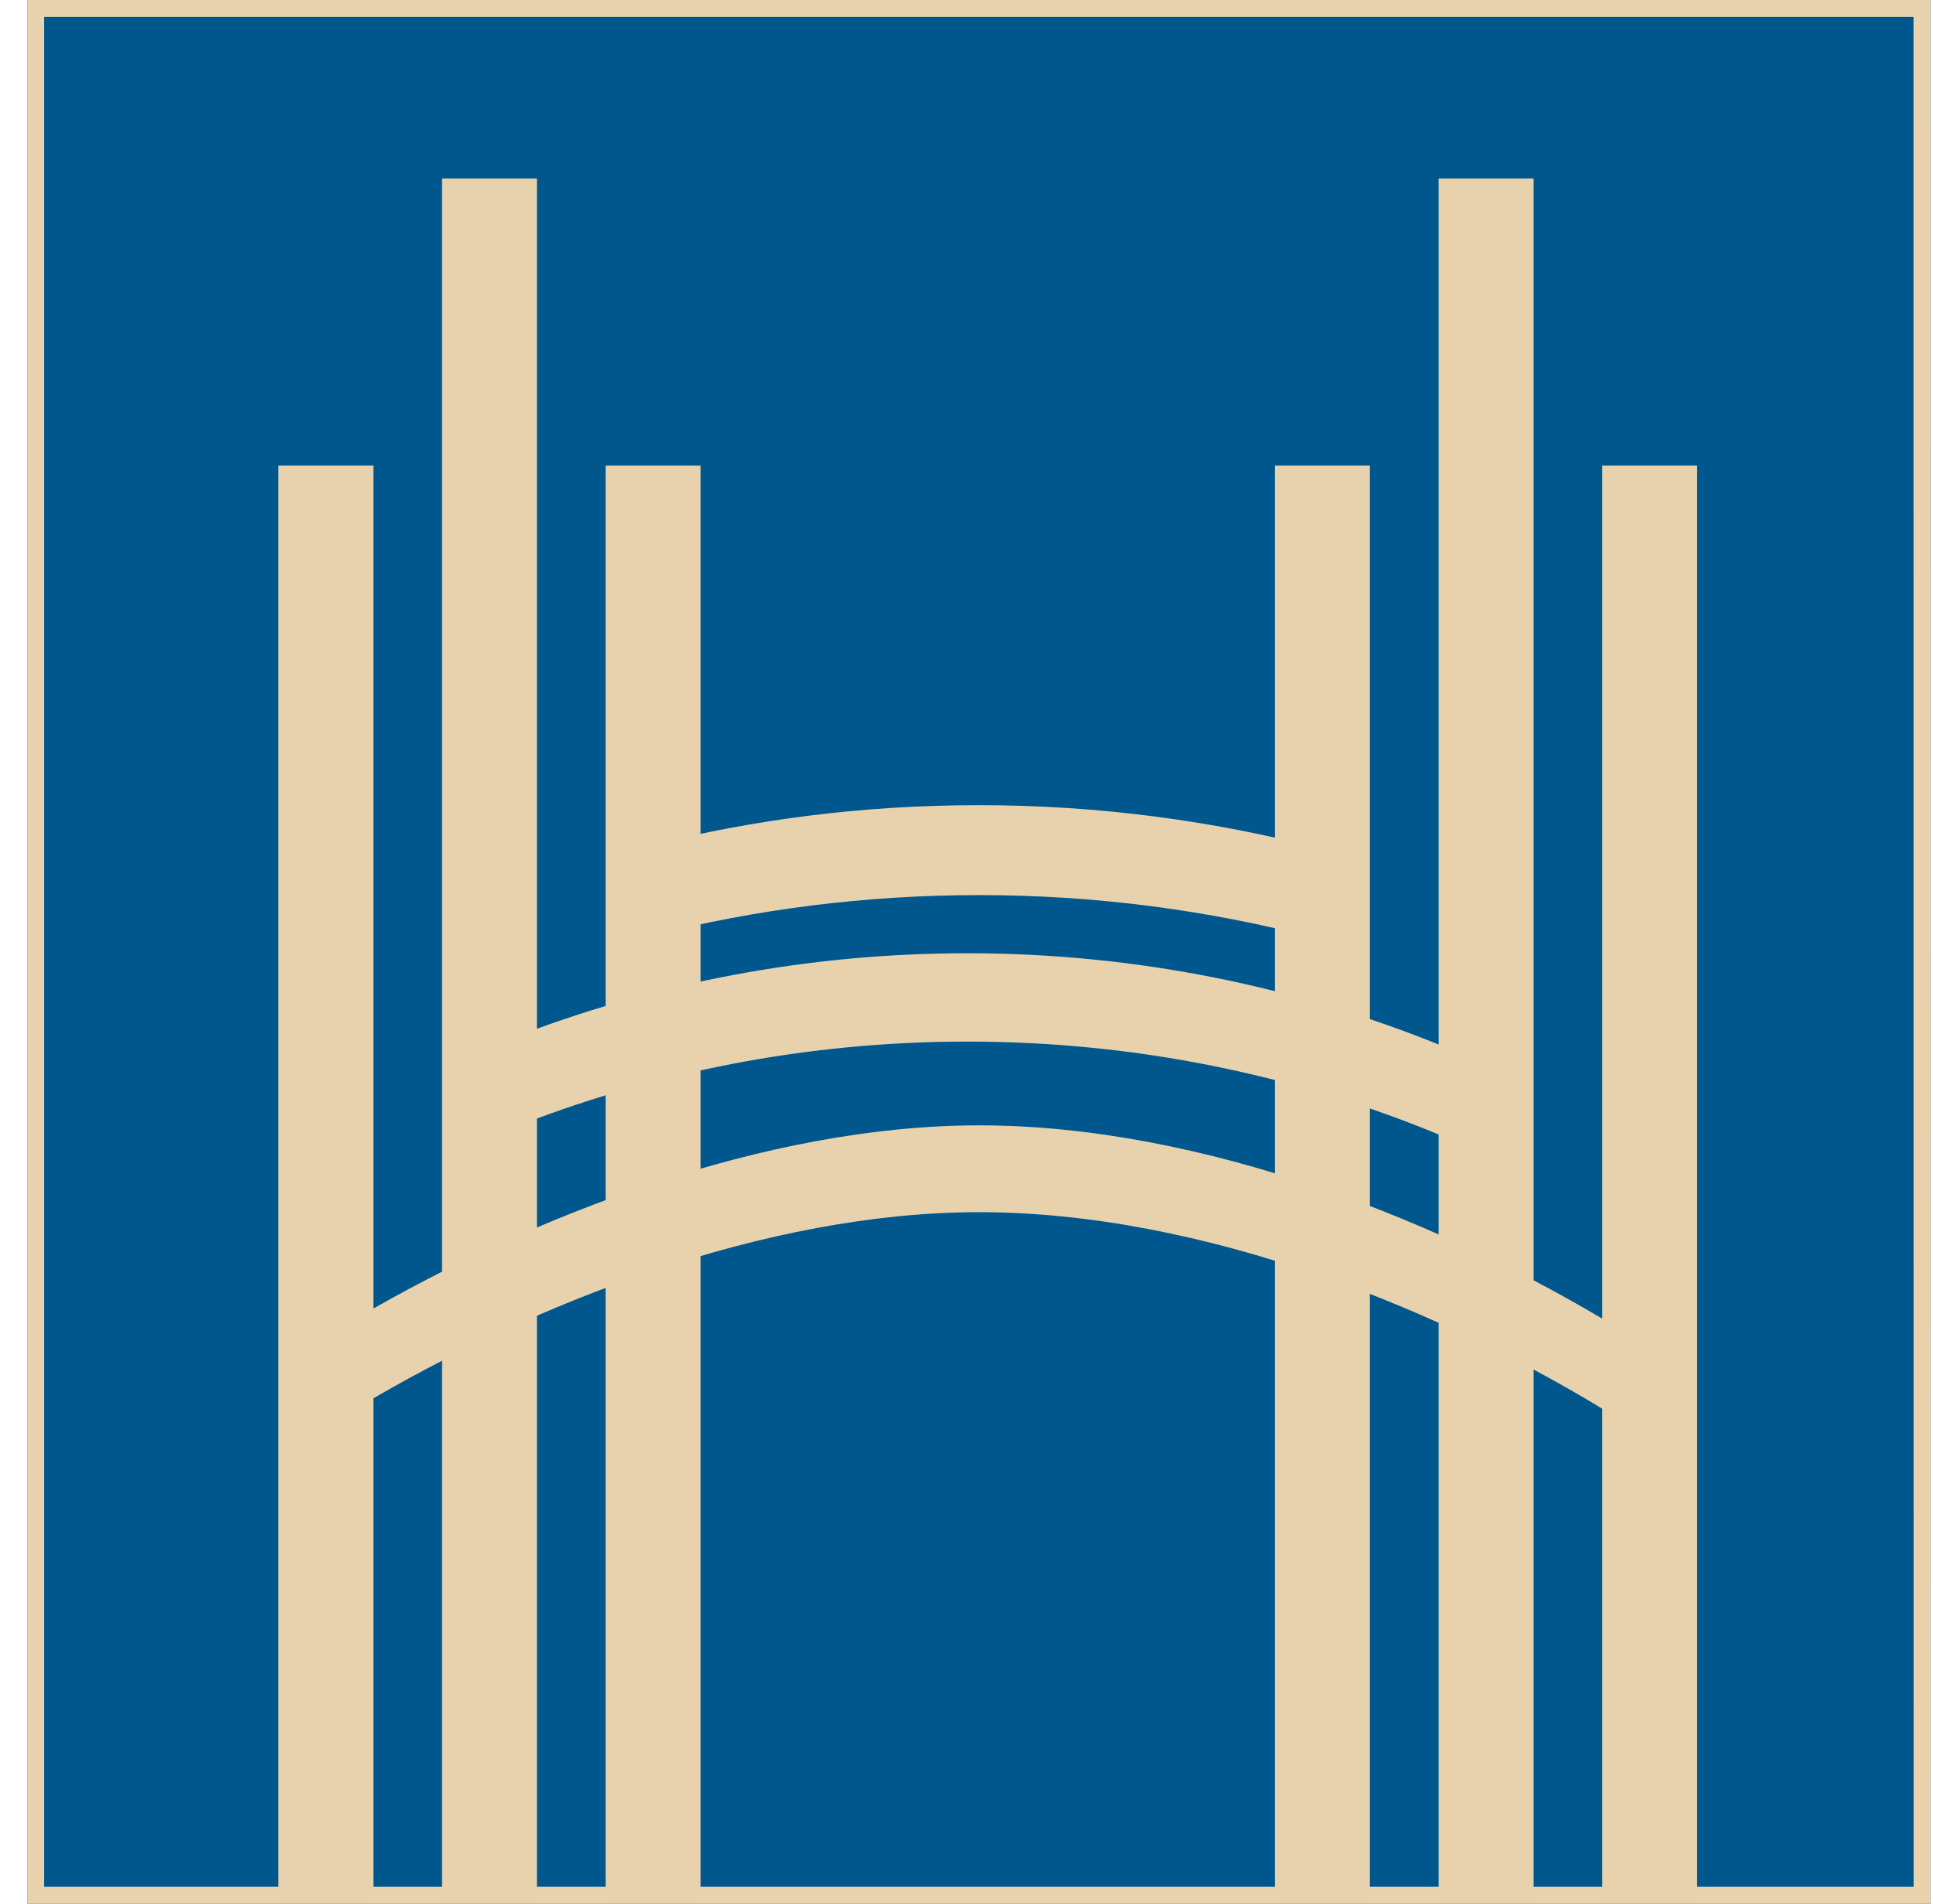
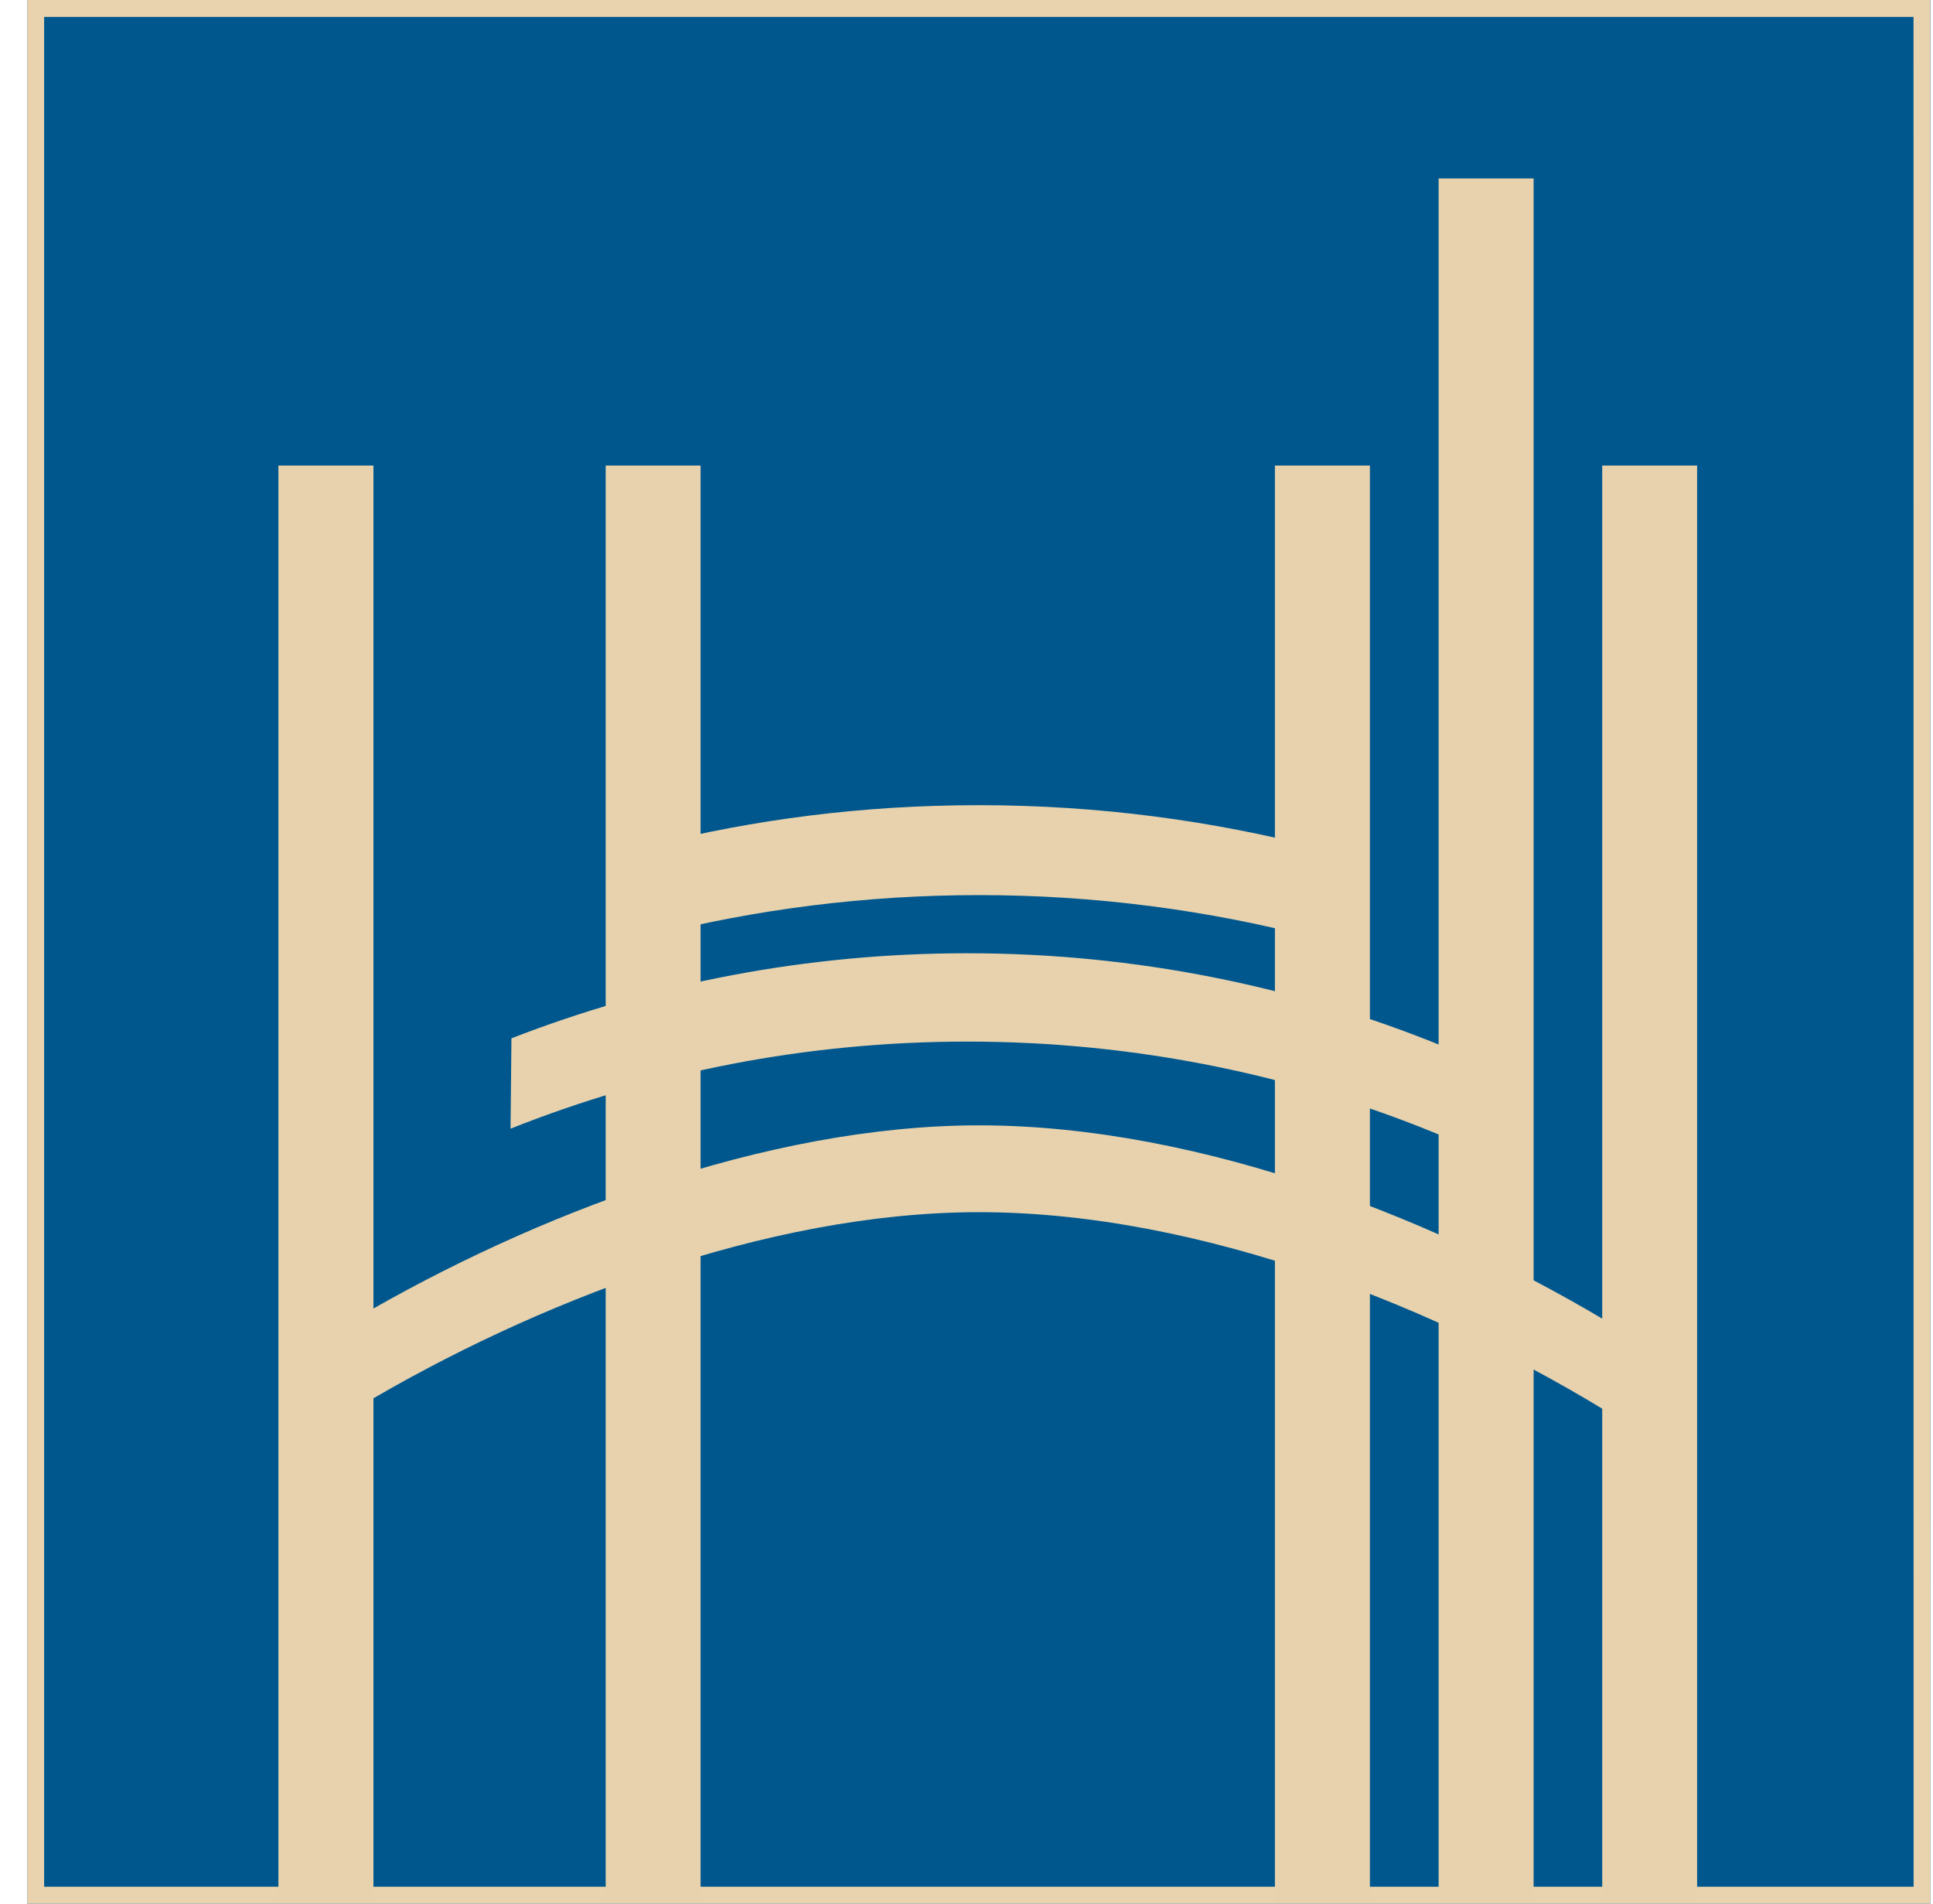
<svg xmlns="http://www.w3.org/2000/svg" width="65px" height="64px" viewBox="0 0 65 64" version="1.1">
  <title>BDA8B7B3-0456-4343-AC86-64F5BF176543</title>
  <g id="001-Style-Guide" stroke="none" stroke-width="1" fill="none" fill-rule="evenodd">
    <g id="1a_Style-Guide_Logos" transform="translate(-99, -1352)">
      <g id="logo-copy-6" transform="translate(99.916, 1352)">
        <polygon id="Fill-1" fill="#00578E" points="0 64 64 64 64 0 0 0" />
        <path d="M63.713,0.284 L63.716,63.716 L0.284,63.716 L0.284,0.284 L63.713,0.284 Z" id="Stroke-2" stroke="#E8D3AE" stroke-width="0.568" />
        <g id="Group" transform="translate(8.445, 6)" fill="#E7D2AD">
-           <polygon id="Fill-4" points="5.504 57.942 8.695 57.942 8.695 0 5.504 0" />
          <polygon id="Fill-5" points="0 57.939 3.197 57.939 3.197 9.652 0 9.652" />
          <polygon id="Fill-6" points="11.006 57.939 14.197 57.939 14.197 9.652 11.006 9.652" />
          <polygon id="Fill-7" points="39.015 57.942 42.209 57.942 42.209 0 39.015 0" />
          <polygon id="Fill-8" points="33.51 57.939 36.704 57.939 36.704 9.652 33.51 9.652" />
          <polygon id="Fill-9" points="44.516 57.939 47.707 57.939 47.707 9.652 44.516 9.652" />
          <path d="M35.099,22.545 C31.414,21.584 27.547,21.07 23.561,21.07 C19.614,21.07 16.003,21.555 12.573,22.406 L12.546,25.458 C16.071,24.566 19.761,24.093 23.561,24.093 C27.479,24.093 31.278,24.598 34.901,25.546 L35.099,22.545 Z" id="Fill-10" />
          <path d="M39.196,29.189 C34.247,27.168 28.835,26.048 23.165,26.048 C17.758,26.048 12.591,27.062 7.837,28.908 L7.807,31.946 C12.558,30.055 17.743,29.018 23.168,29.018 C28.849,29.018 34.265,30.152 39.202,32.218 L39.196,29.189 Z" id="Fill-12" />
          <path d="M45.181,38.733 C39.207,35.067 31.076,31.834 23.56,31.834 C16.362,31.834 8.5,34.892 2.7,38.278 L2.754,41.271 C8.521,37.838 16.368,34.753 23.56,34.753 C31.055,34.753 39.171,38.009 45.092,41.714 L45.181,38.733 Z" id="Fill-14" />
        </g>
      </g>
    </g>
  </g>
</svg>